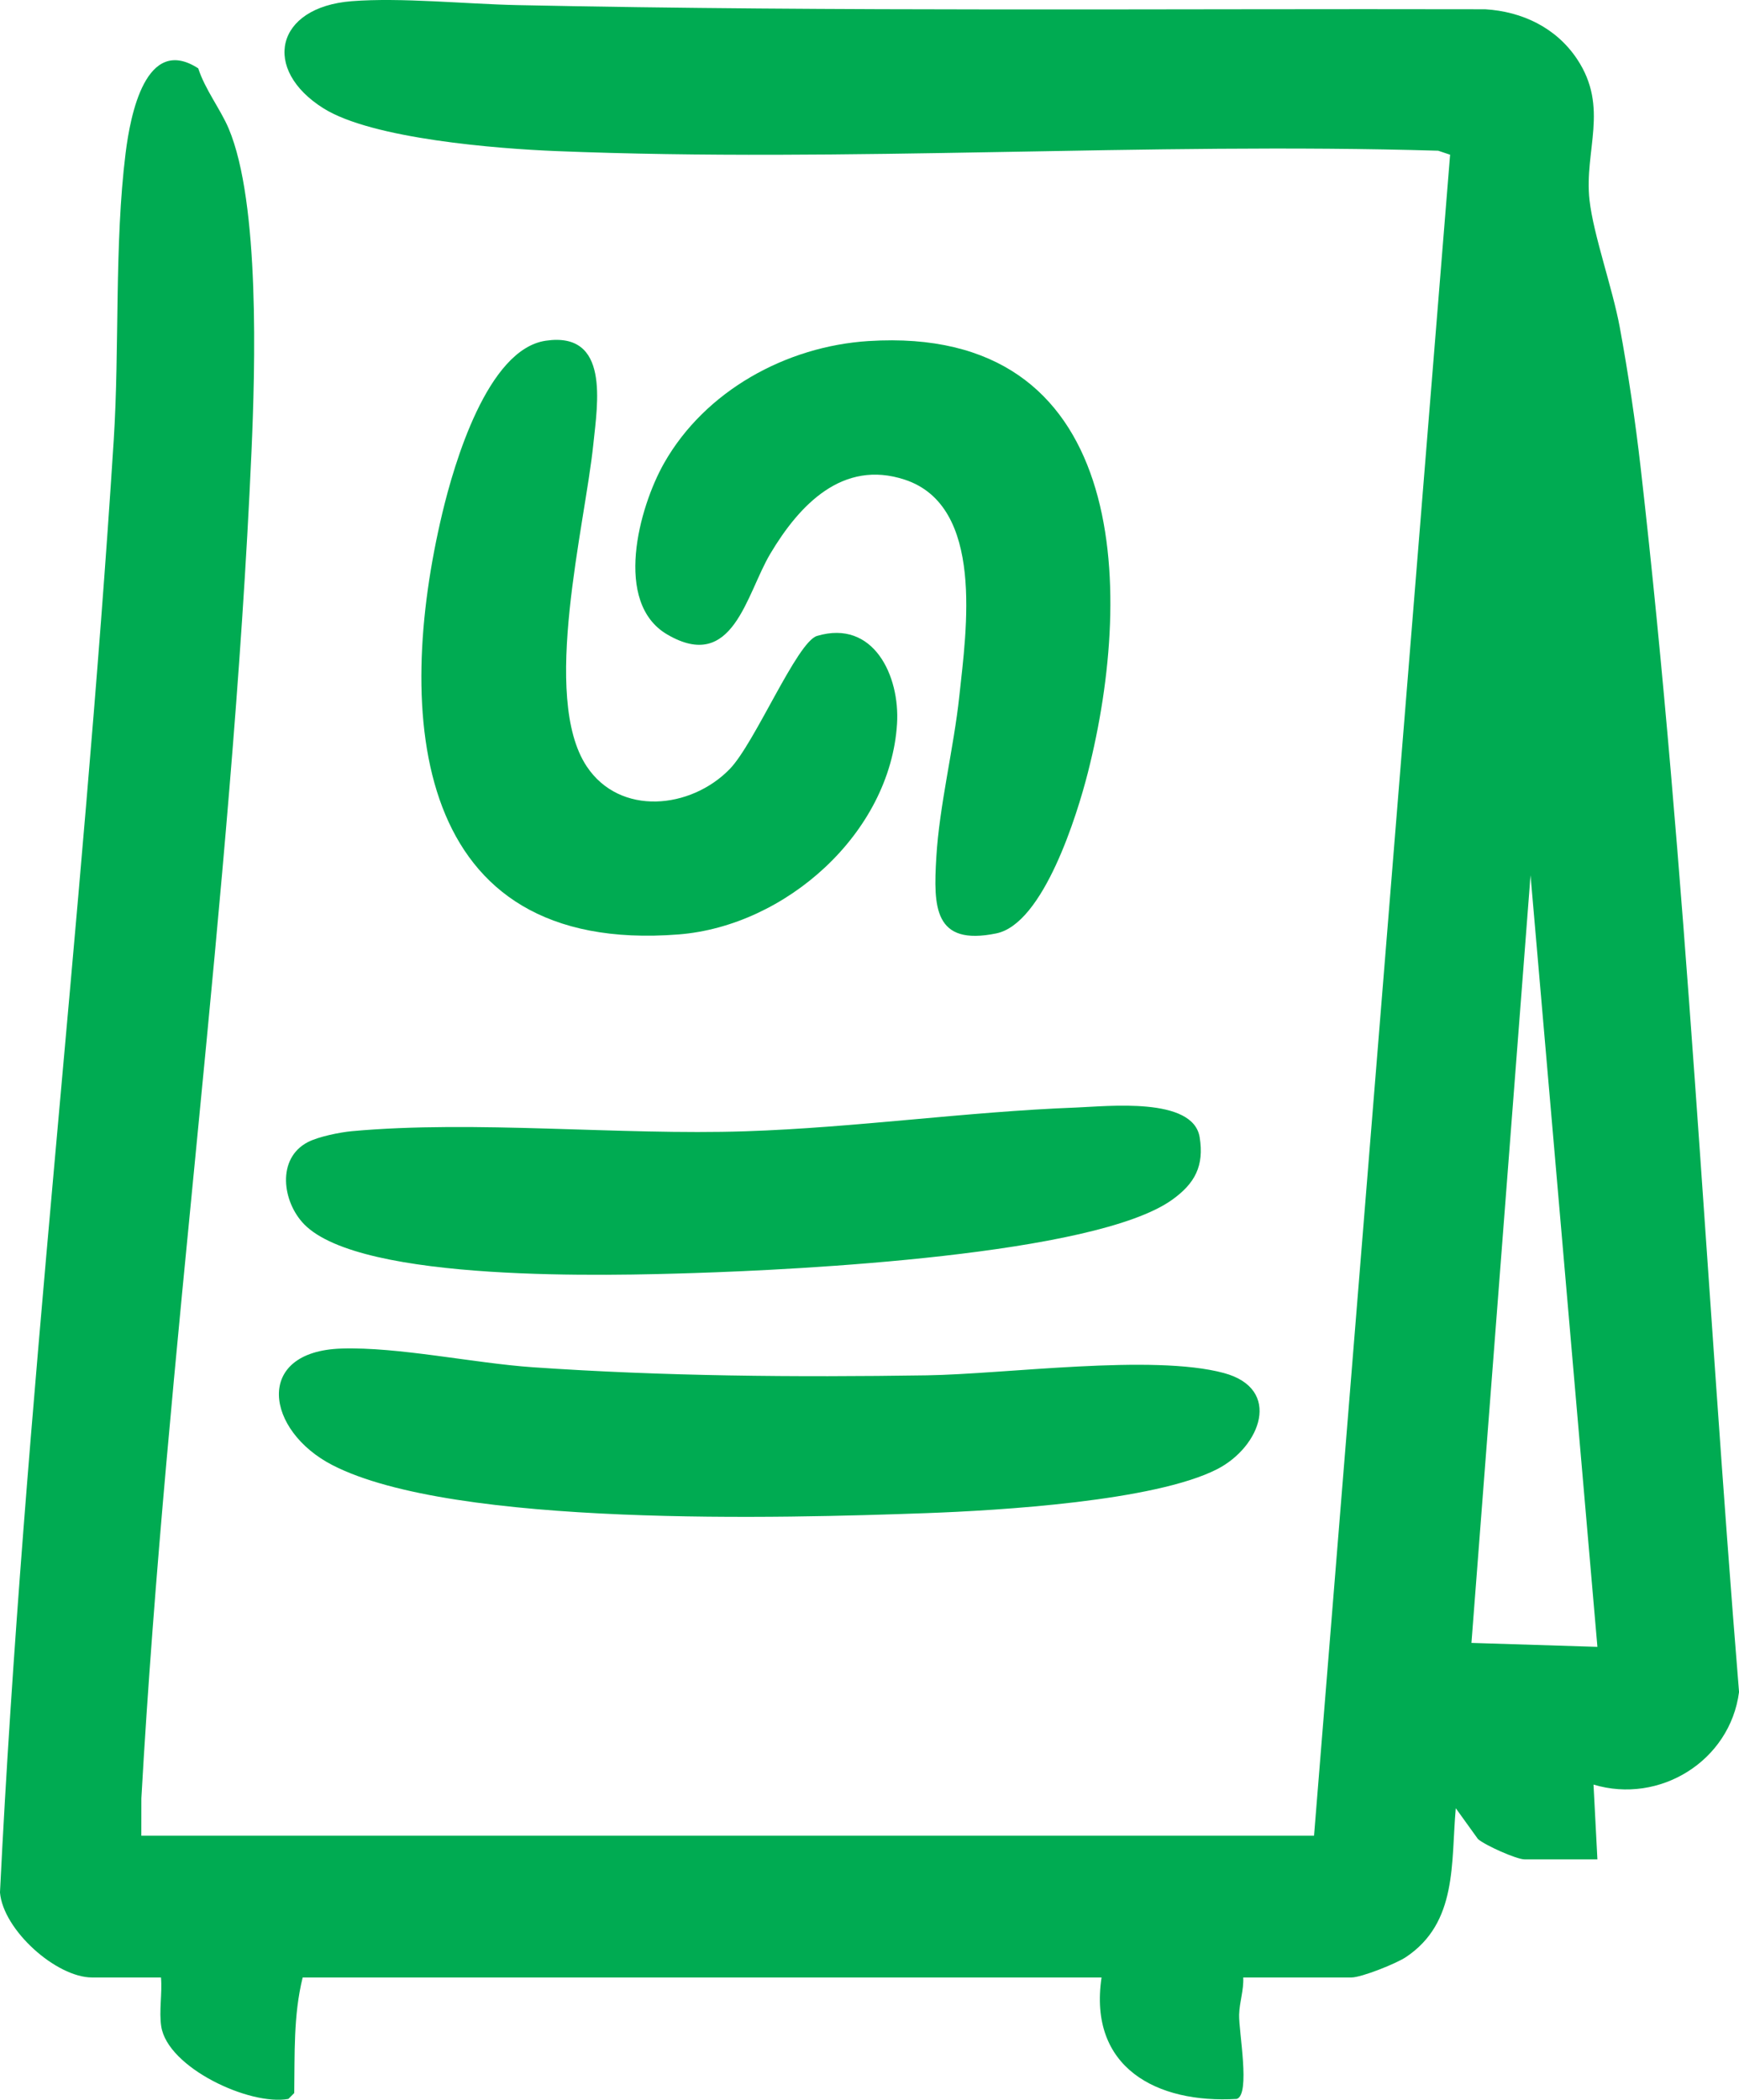
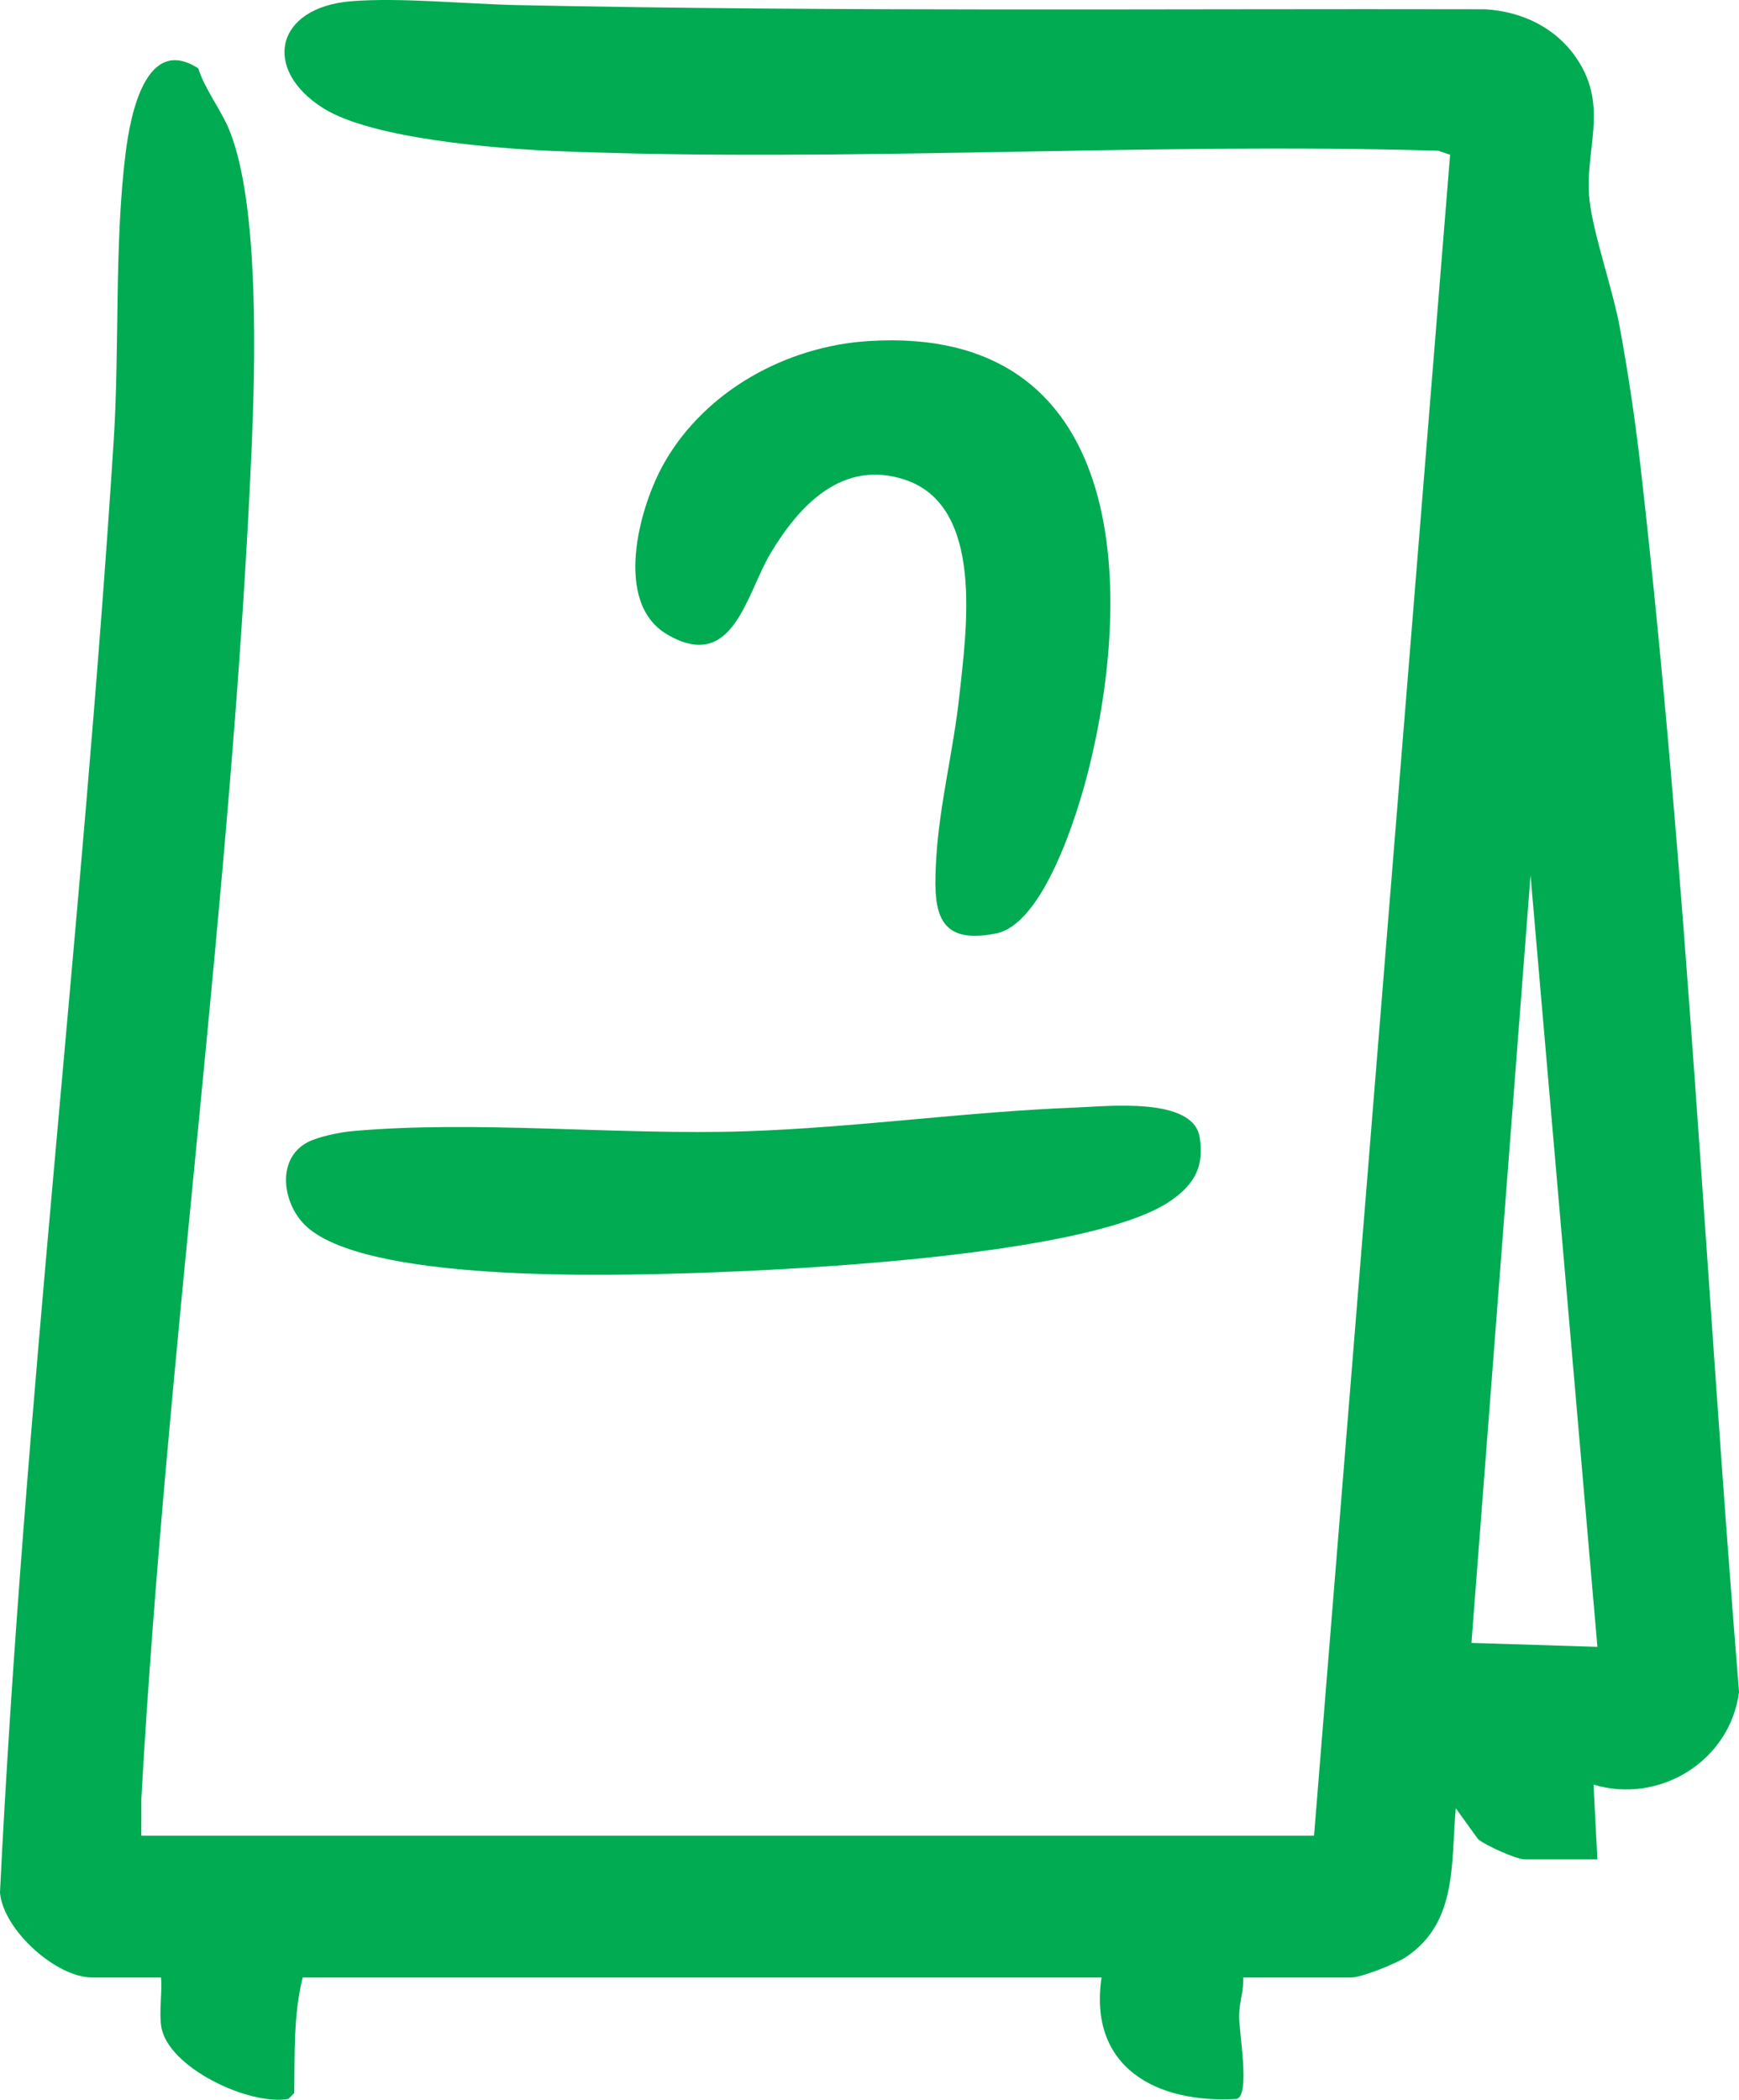
<svg xmlns="http://www.w3.org/2000/svg" id="Layer_2" viewBox="0 0 83.552 100.853">
  <defs>
    <style>.cls-1{fill:#00ab52;}</style>
  </defs>
  <g id="Layer_1-2">
    <path class="cls-1" d="M63.134,88.172l6.538-80.741-.573-.192c-14.022-.415-28.388.582-42.371.018-2.837-.114-8.838-.584-11.183-2.052C12.568,3.341,13.215.344,16.899.057c2.367-.185,5.478.136,7.956.188,15.469.324,31.003.165,46.502.2,1.78.108,3.412.887,4.415,2.392,1.557,2.338.331,4.385.598,6.776.187,1.673,1.107,4.226,1.454,6.109.408,2.216.748,4.509,1.004,6.748,2.225,19.499,3.13,39.25,4.726,58.799-.434,3.318-3.823,5.402-6.992,4.446l.187,3.592h-3.498c-.388,0-1.893-.674-2.24-.975l-1.067-1.482c-.235,2.634.092,5.494-2.397,7.152-.462.308-2.131.977-2.615.977h-5.2c.031.615-.18,1.166-.197,1.786-.023.806.555,3.829-.113,4.048-3.85.23-7.14-1.507-6.497-5.834H14.542c-.451,1.83-.376,3.676-.405,5.551l-.283.283c-1.861.336-5.801-1.501-6.107-3.483-.113-.731.054-1.6-.012-2.351h-3.309c-1.721,0-4.271-2.272-4.427-4.082,1.145-23.277,3.981-46.494,5.465-69.754.285-4.472.024-9.404.572-13.798.226-1.81.966-5.694,3.489-4.062.325,1.01,1.073,1.972,1.461,2.888,1.507,3.56,1.274,11.53,1.096,15.539-.948,21.419-4.081,43.214-5.29,64.667l-.002,1.794h56.344ZM76.749,79.098l-3.213-37.058-2.839,36.87,6.052.189Z" />
-     <path class="cls-1" d="M26.219,16.365c3.09-.455,2.488,3.025,2.291,4.946-.406,3.96-2.532,12.164-.323,15.496,1.598,2.409,5.009,2.051,6.874.13,1.21-1.246,3.23-6.106,4.194-6.393,2.719-.81,3.988,1.923,3.844,4.222-.33,5.266-5.36,9.712-10.493,10.115-12.836,1.008-13.658-10.577-11.353-20.24.565-2.369,2.165-7.864,4.967-8.276Z" />
    <path class="cls-1" d="M41.731,16.381c12.414-.785,12.824,11.736,10.533,20.743-.508,1.996-2.12,7.239-4.393,7.707-3.013.621-3.024-1.281-2.886-3.641.148-2.516.838-5.236,1.109-7.778.334-3.126,1.228-9.106-2.625-10.374-2.982-.981-5.061,1.21-6.459,3.558-1.164,1.954-1.786,5.726-4.95,3.88-2.606-1.521-1.363-6.097-.155-8.228,1.974-3.481,5.874-5.617,9.826-5.867Z" />
-     <path class="cls-1" d="M16.4,64.772c2.733-.089,6.358.702,9.205.898,6.274.433,12.611.484,18.913.388,3.814-.058,10.846-1.035,14.278-.113,2.834.762,1.769,3.553-.317,4.62-3.003,1.536-10.455,1.984-13.961,2.111-6.868.248-22.695.692-28.535-2.3-3.22-1.65-3.805-5.466.417-5.604Z" />
    <path class="cls-1" d="M14.61,58.798c-1.043-1.069-1.33-3.154.178-3.94.506-.264,1.542-.474,2.121-.527,5.919-.539,12.836.205,18.912.005,5.287-.174,10.596-.94,15.876-1.14,1.515-.058,5.627-.526,5.942,1.427.222,1.377-.227,2.219-1.323,3.003-3.724,2.663-18.015,3.361-22.953,3.518-4.001.127-15.999.478-18.753-2.345Z" />
  </g>
</svg>